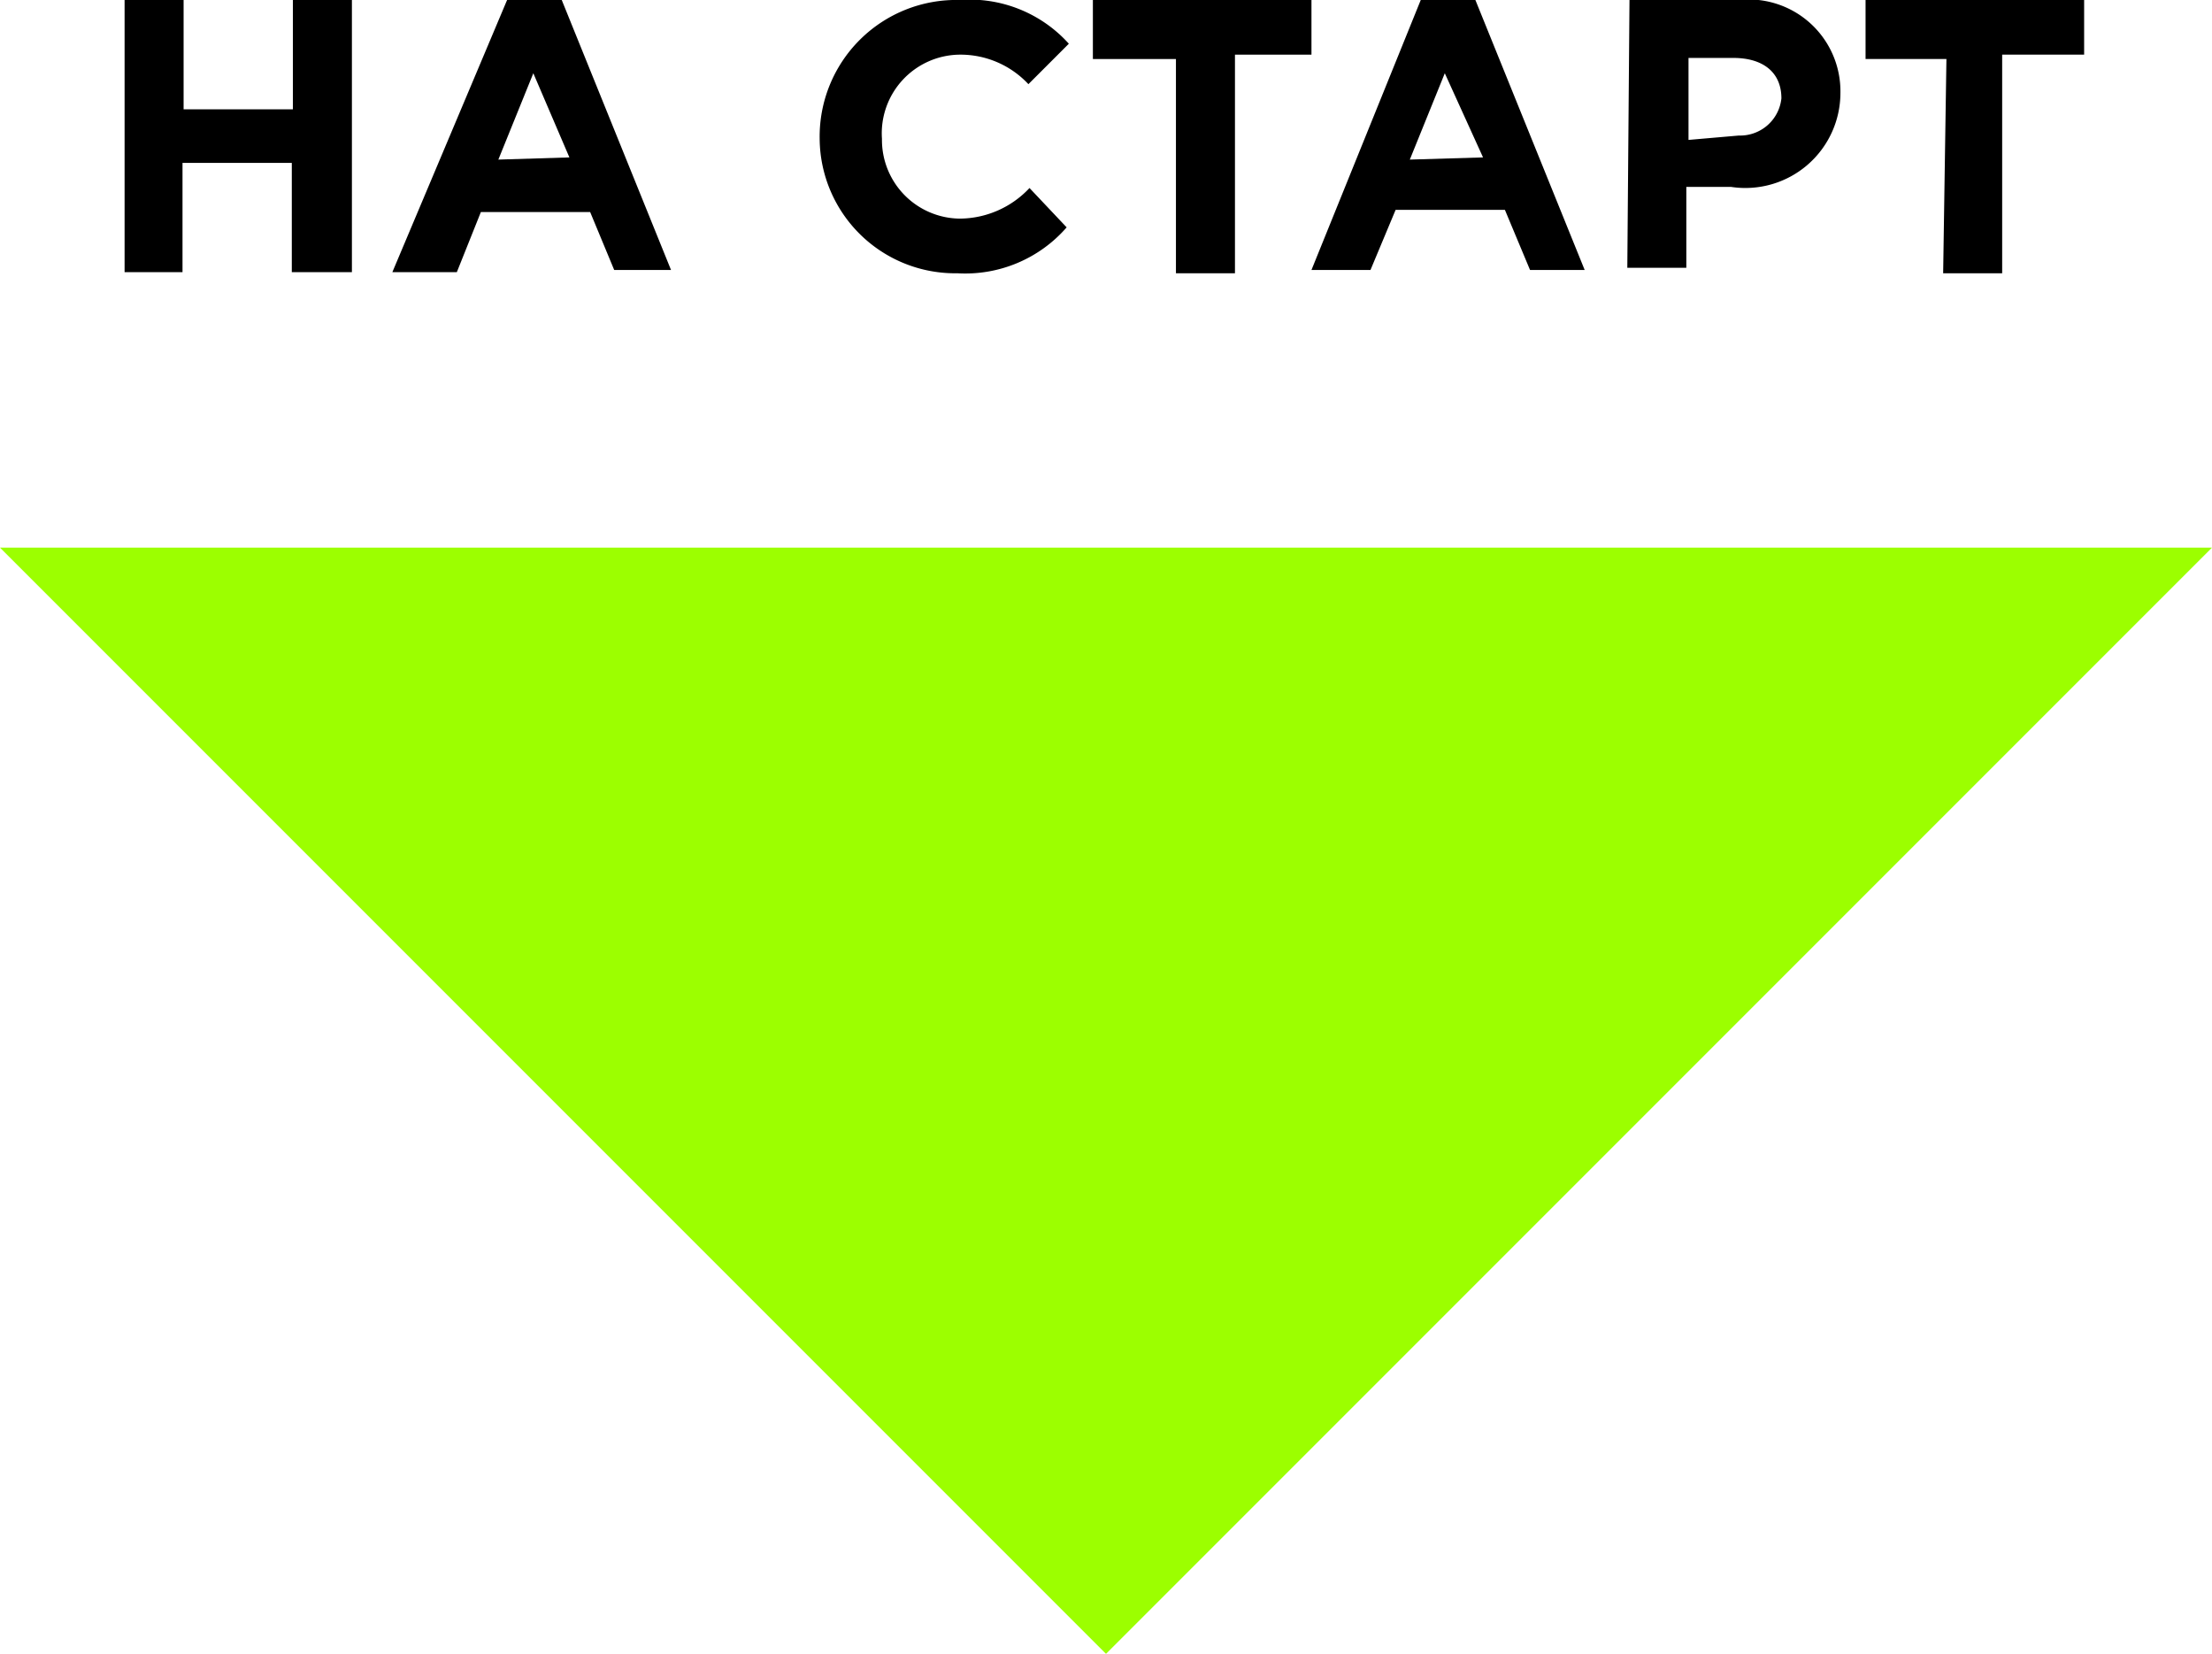
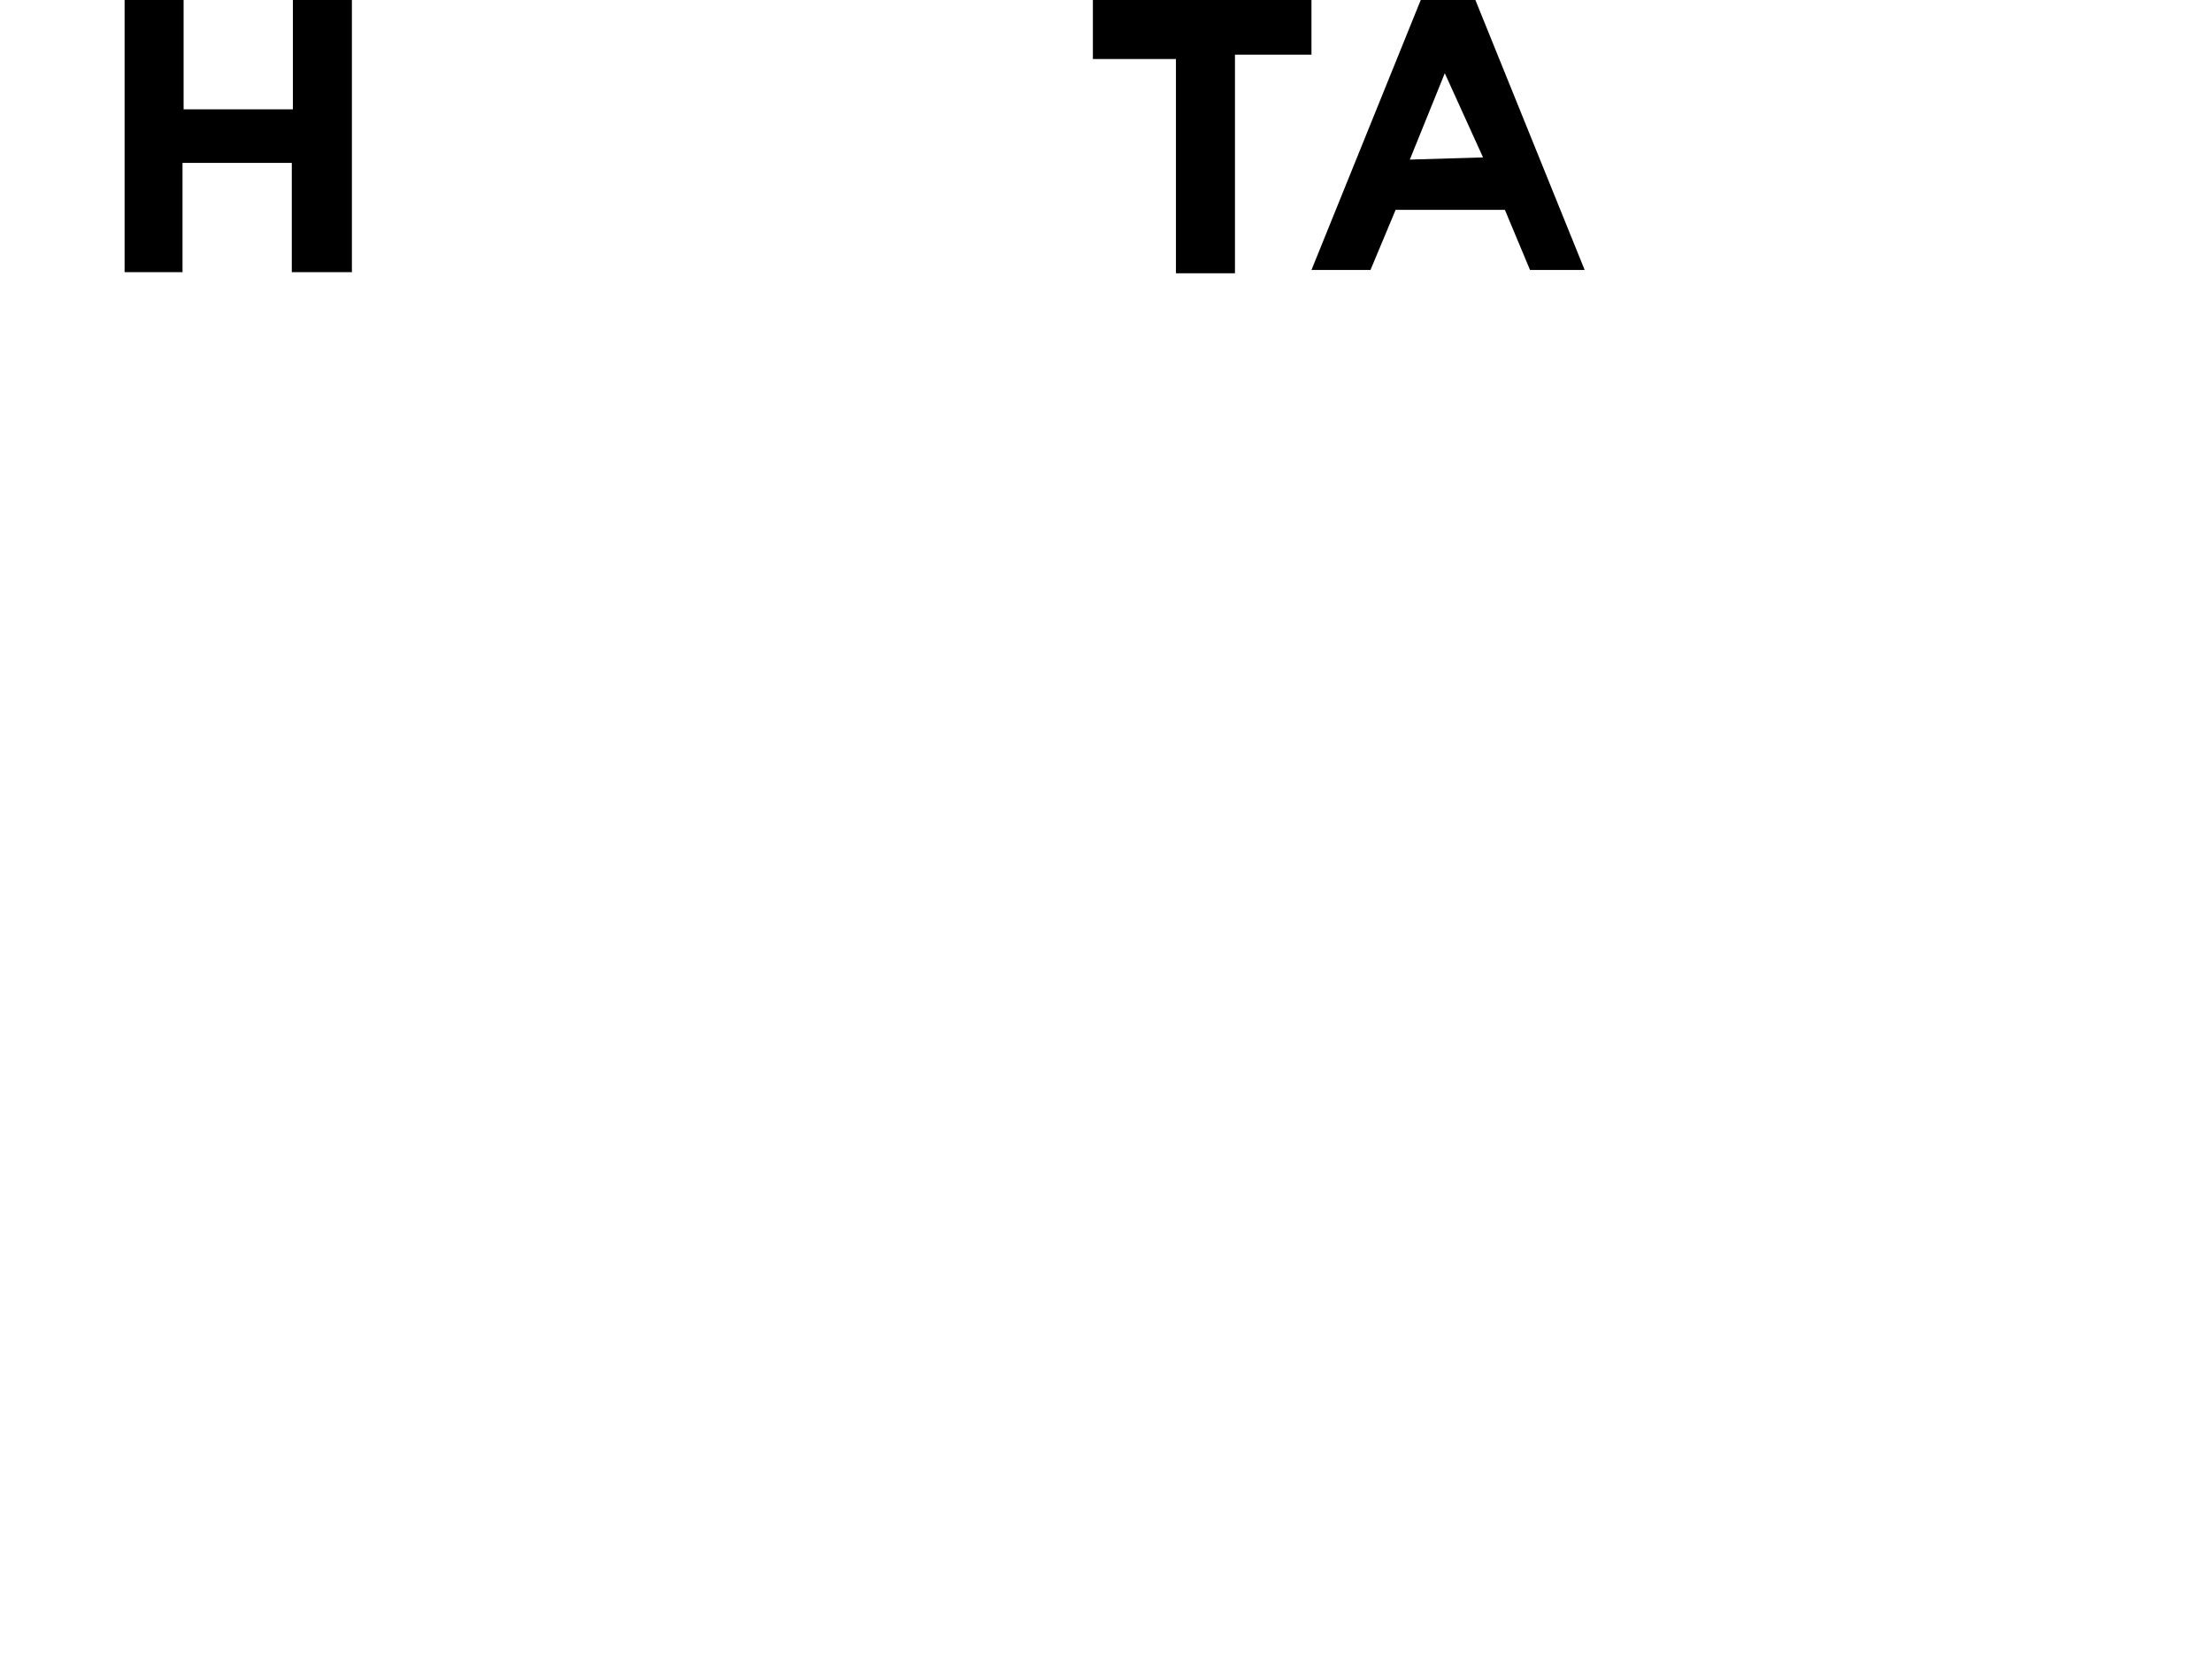
<svg xmlns="http://www.w3.org/2000/svg" viewBox="0 0 20.24 15.13">
  <defs>
    <style>.cls-1{fill:#9cff00;}</style>
  </defs>
  <title>start tt</title>
  <g id="Layer_2" data-name="Layer 2">
    <g id="Layer_1-2" data-name="Layer 1">
-       <polygon class="cls-1" points="0 5.01 10.12 15.13 20.24 5.01 0 5.01" />
      <path d="M1.14,0h.54V1h1V0h.54V2.49H2.67v-1h-1v1H1.14Z" />
-       <path d="M4.64,0h.5l1,2.47H5.62L5.4,1.94h-1l-.22.55H3.59Zm.57,1.44L4.88.67l-.32.79Z" />
-       <path d="M7.5,1.27A1.25,1.25,0,0,1,8.78,0a1.22,1.22,0,0,1,1,.4L9.41.77A.85.85,0,0,0,8.78.5a.72.72,0,0,0-.71.77A.72.72,0,0,0,8.78,2a.88.88,0,0,0,.64-.28l.34.36a1.23,1.23,0,0,1-1,.42A1.24,1.24,0,0,1,7.5,1.27Z" />
      <path d="M10.76.54H10V0h2v.5H11.3v2h-.54Z" />
      <path d="M13,0h.5l1,2.47H14l-.23-.55h-1l-.23.55h-.54Zm.57,1.44L13.22.67l-.32.79Z" />
-       <path d="M14.91,0h1a.84.84,0,0,1,.93.85.87.87,0,0,1-1,.86h-.41v.74h-.54Zm1,1.24A.38.38,0,0,0,16.3.9c0-.24-.17-.37-.44-.37h-.41v.75Z" />
-       <path d="M17.81.54h-.74V0h2v.5h-.75v2h-.54Z" />
    </g>
  </g>
</svg>